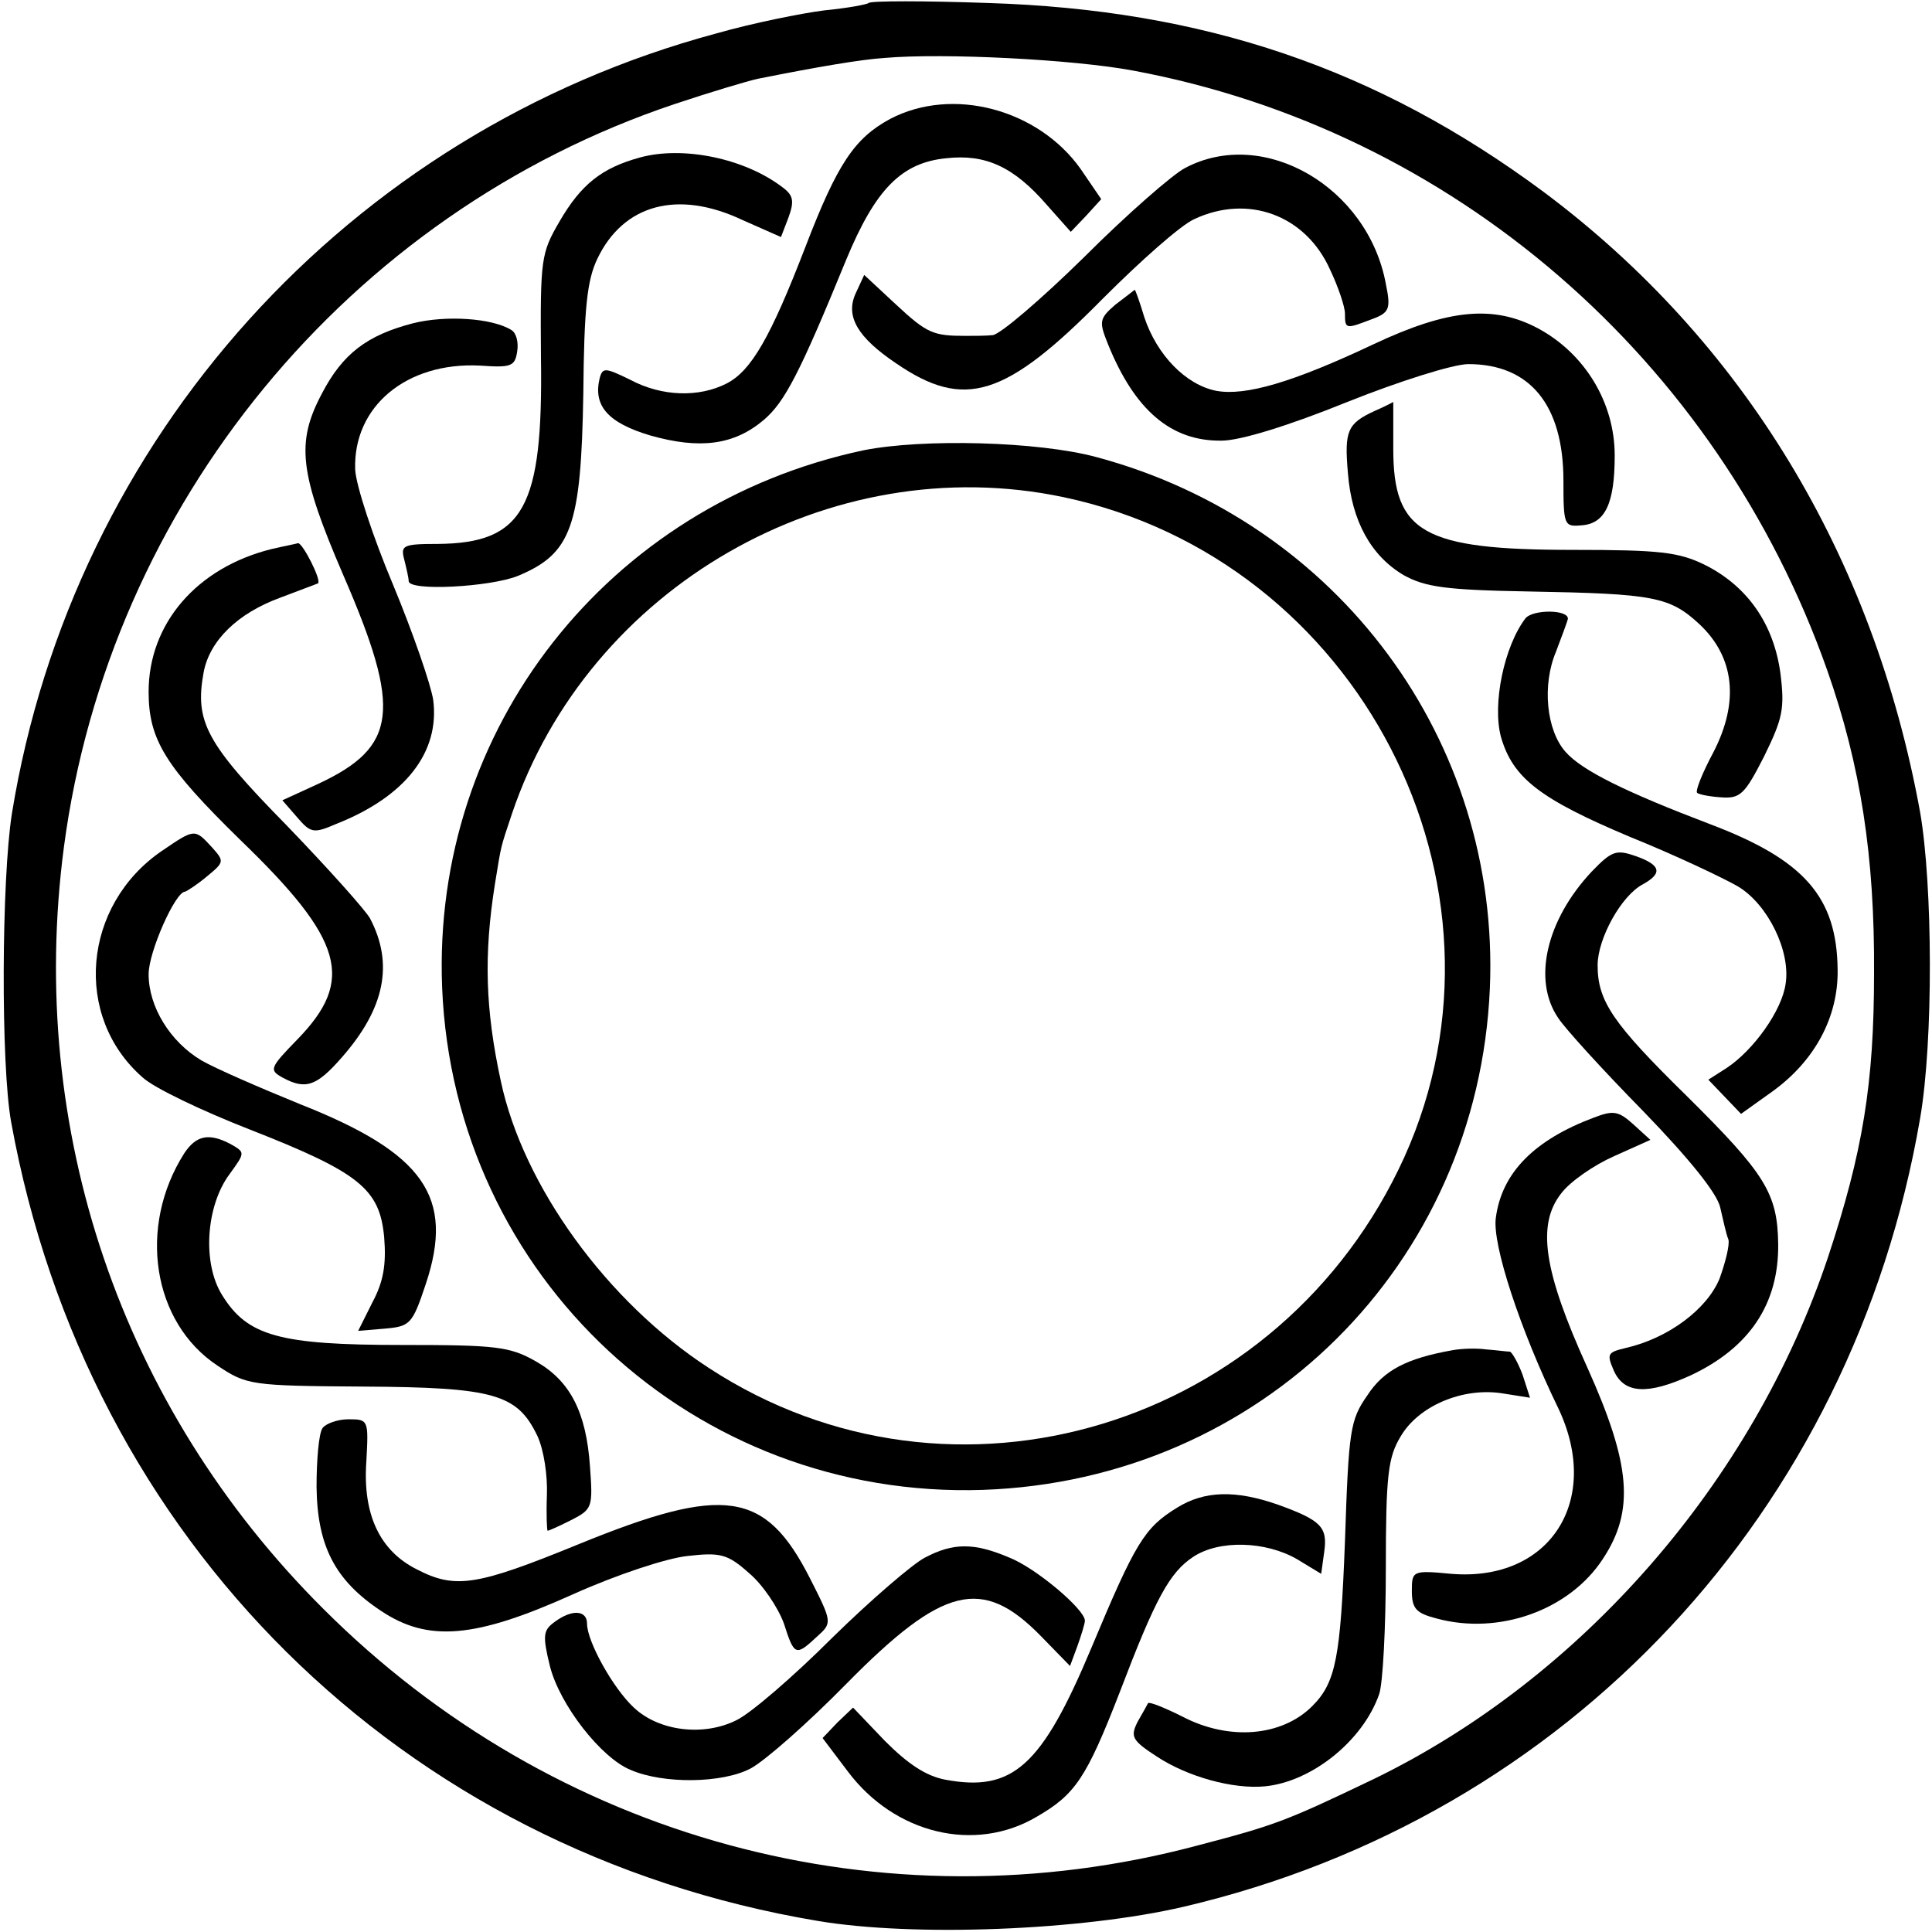
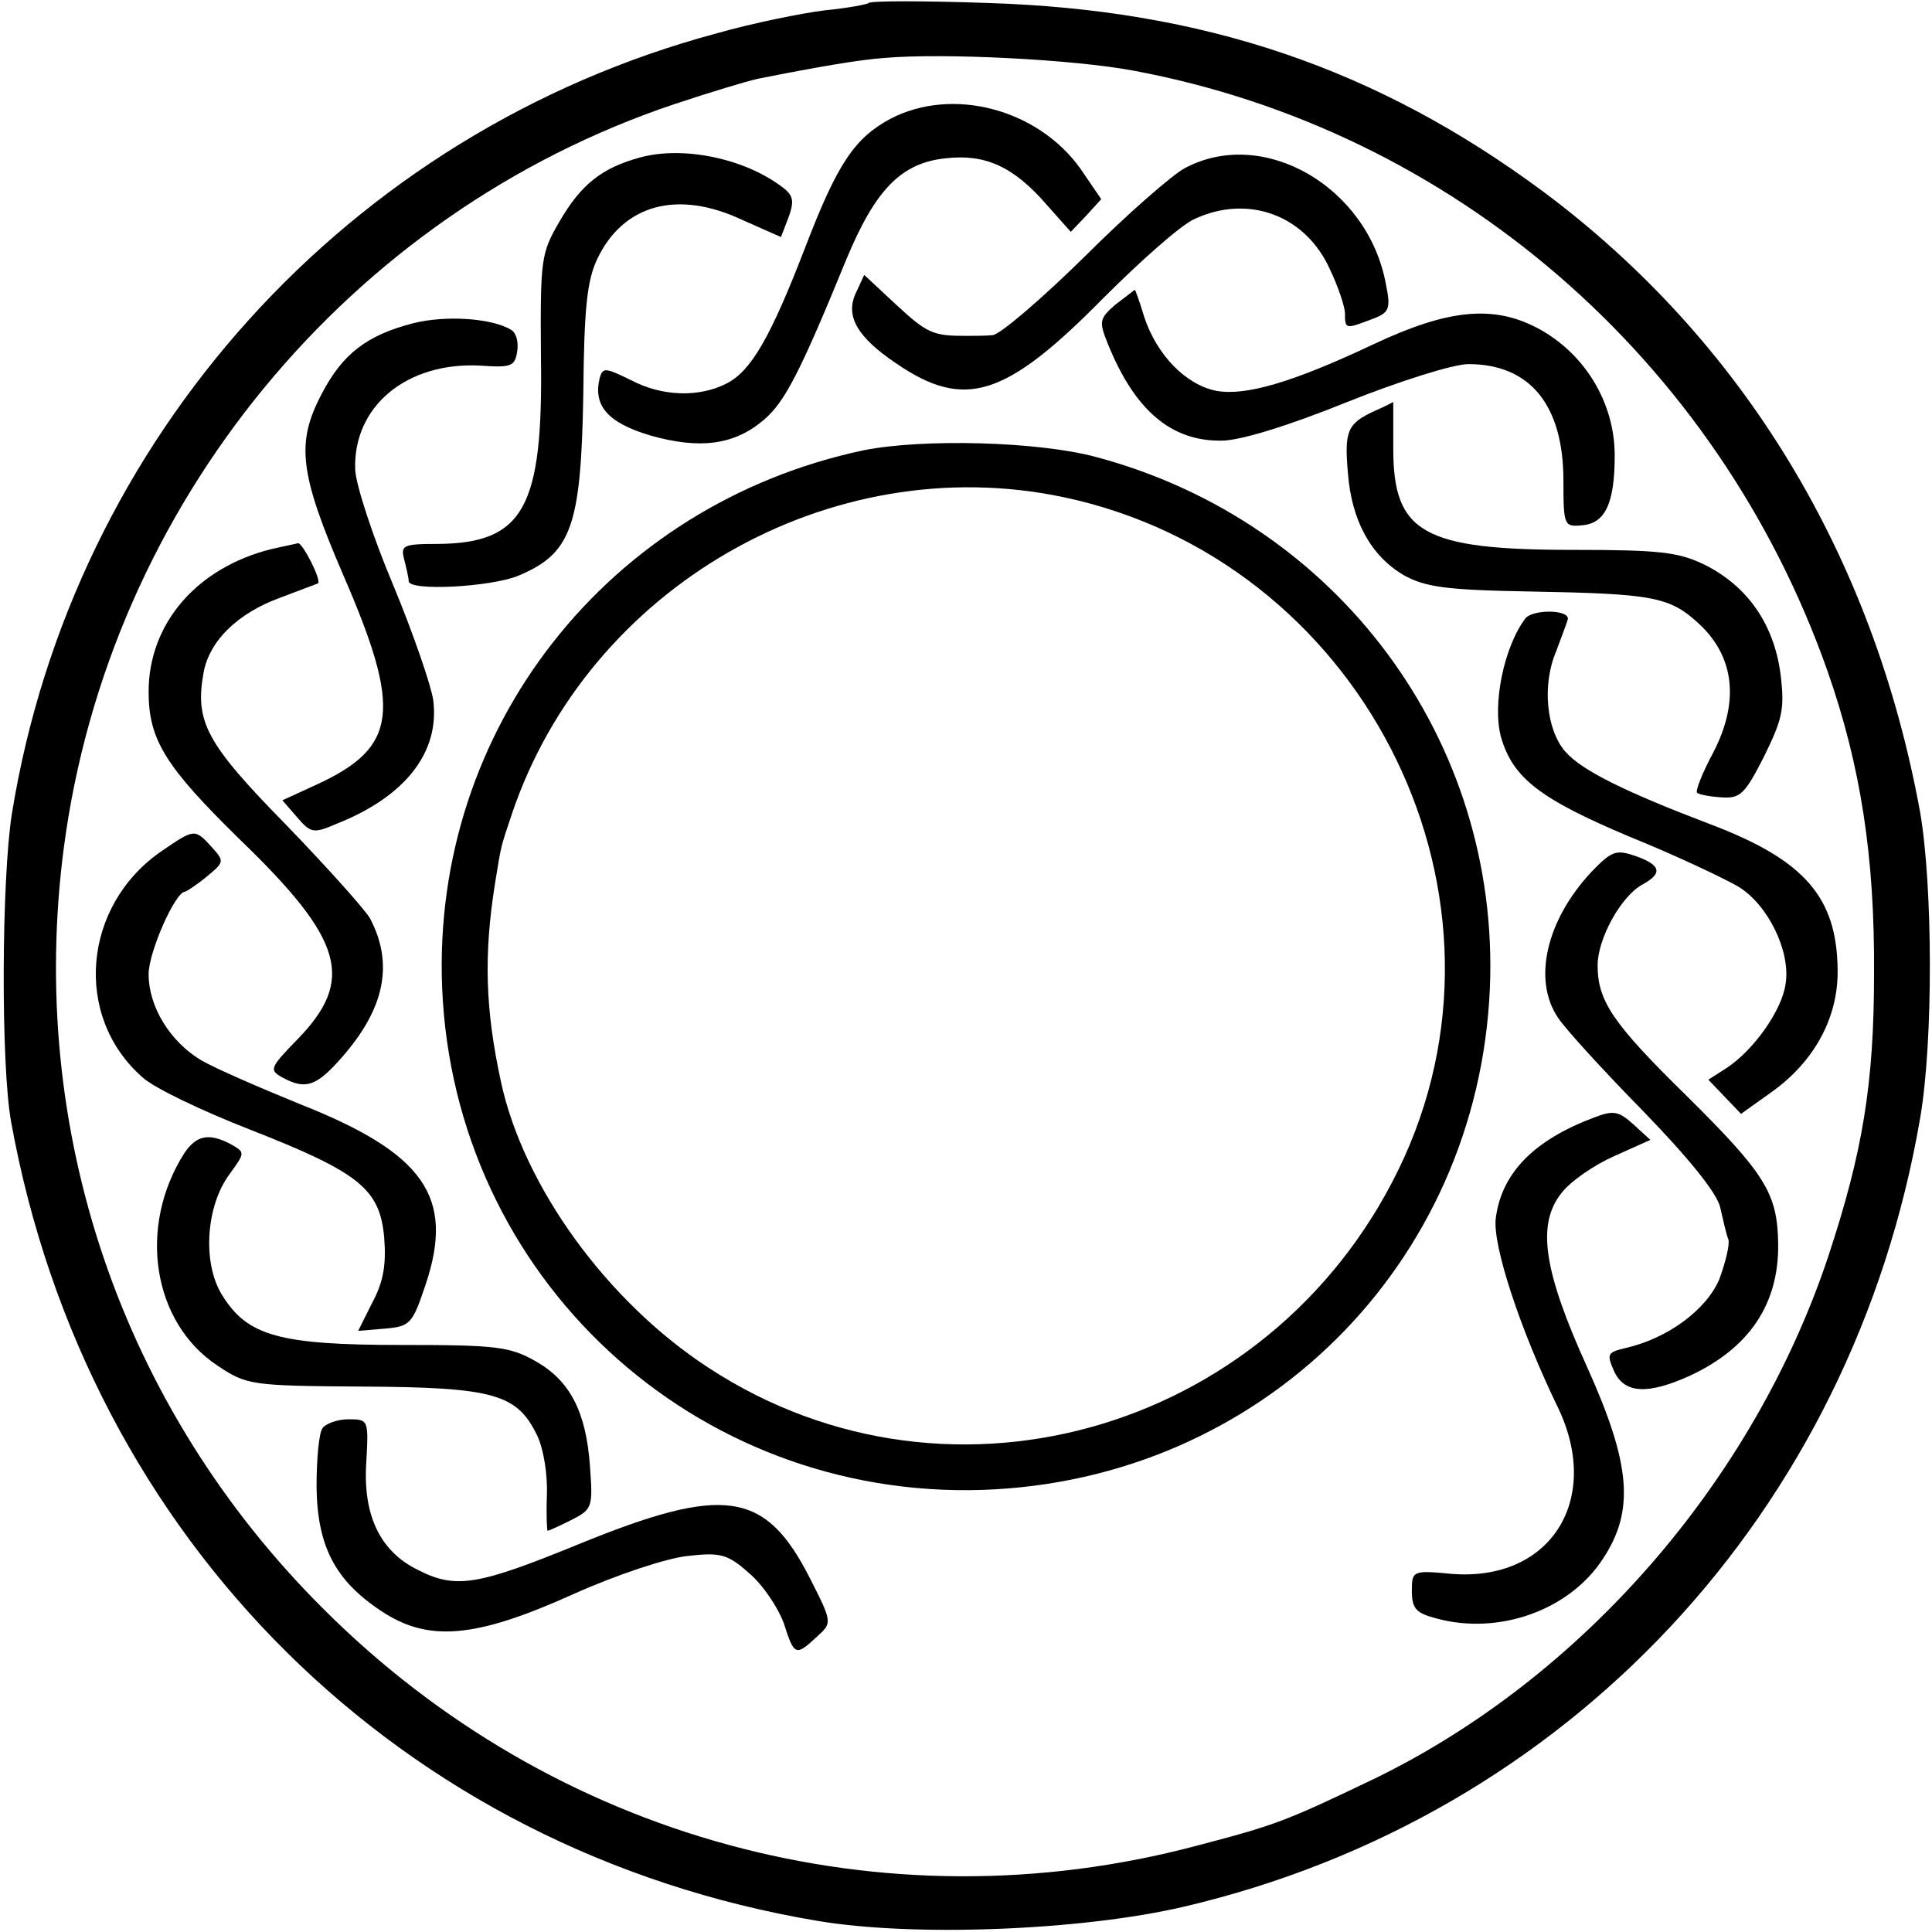
<svg xmlns="http://www.w3.org/2000/svg" version="1.0" width="260pt" height="260pt" viewBox="0 0 260 260" preserveAspectRatio="xMidYMid meet">
  <g transform="translate(0,260) scale(0.1,-0.1)" fill="#000000" stroke="none">
    <path d="M1169 2596 c-2 -2 -29 -7 -60 -10 -31 -4 -96 -17 -145 -31 -495 -133 -866 -544 -948 -1050 -14 -89 -15 -338 -1 -415 102 -563 525 -981 1085 -1075 130 -22 356 -13 493 19 517 121 900 531 991 1061 18 104 17 314 0 412 -63 346 -239 635 -507 835 -224 166 -457 245 -748 254 -85 3 -157 3 -160 0z m356 -91 c430 -80 786 -388 934 -807 45 -128 64 -251 63 -408 0 -148 -15 -240 -62 -382 -101 -302 -331 -566 -611 -702 -119 -57 -132 -62 -239 -90 -422 -112 -865 9 -1175 319 -272 271 -399 645 -349 1025 61 461 383 853 822 1000 48 16 98 31 112 34 80 16 139 26 170 28 80 7 255 -2 335 -17z" />
    <path d="M1198 2440 c-48 -26 -71 -60 -114 -172 -47 -122 -73 -167 -106 -184 -37 -19 -87 -18 -130 5 -33 16 -37 17 -41 2 -9 -37 11 -60 68 -77 67 -19 113 -13 153 21 28 24 48 62 111 216 39 94 74 130 134 136 53 6 91 -11 136 -63 l32 -36 21 22 20 22 -28 41 c-57 80 -172 111 -256 67z" />
    <path d="M861 2388 c-51 -14 -79 -36 -108 -86 -25 -43 -26 -50 -25 -183 3 -202 -23 -250 -139 -251 -47 0 -50 -2 -45 -21 3 -12 6 -25 6 -29 0 -14 110 -8 147 7 72 30 85 66 88 245 1 115 5 153 19 182 35 73 108 93 195 52 l52 -23 10 26 c8 22 7 30 -8 41 -51 39 -134 56 -192 40z" />
    <path d="M1595 2374 c-16 -8 -78 -62 -136 -120 -58 -57 -113 -104 -123 -105 -9 -1 -25 -1 -36 -1 -44 0 -52 3 -94 42 l-43 40 -12 -26 c-13 -30 3 -58 55 -93 92 -63 147 -46 279 88 50 50 104 98 122 106 72 34 150 6 183 -68 11 -23 20 -50 20 -59 0 -21 1 -21 35 -8 25 9 27 14 20 48 -24 130 -164 212 -270 156z" />
    <path d="M1501 2190 c-22 -19 -22 -23 -10 -53 36 -89 85 -131 153 -130 25 0 90 20 169 52 70 28 143 51 163 51 83 0 128 -55 128 -157 0 -60 1 -62 24 -60 32 2 45 29 45 94 0 71 -40 137 -103 171 -60 32 -121 26 -221 -21 -110 -52 -173 -70 -212 -63 -41 8 -80 48 -97 99 -6 20 -12 37 -13 37 -1 -1 -13 -10 -26 -20z" />
    <path d="M556 2165 c-62 -16 -95 -41 -123 -95 -35 -66 -30 -107 29 -244 79 -182 73 -231 -34 -281 l-48 -22 20 -23 c18 -21 22 -22 52 -9 94 37 140 97 131 167 -3 20 -27 90 -54 155 -27 64 -50 134 -51 155 -3 85 69 145 168 140 42 -3 47 -1 50 19 2 12 -1 25 -8 29 -26 16 -88 20 -132 9z" />
    <path d="M1850 2047 c-37 -17 -41 -27 -36 -84 5 -64 31 -111 75 -137 29 -16 56 -20 169 -22 168 -3 189 -7 229 -44 47 -44 54 -104 19 -172 -15 -28 -25 -53 -22 -55 2 -2 16 -5 32 -6 26 -2 32 4 58 55 25 51 28 64 22 112 -9 66 -44 117 -102 146 -35 17 -60 20 -177 20 -202 0 -242 23 -242 136 0 35 0 64 0 63 0 0 -11 -6 -25 -12z" />
    <path d="M1162 1994 c-344 -73 -581 -375 -567 -723 16 -390 339 -689 728 -676 374 13 666 303 682 675 14 333 -204 628 -530 715 -78 21 -233 25 -313 9z m269 -63 c398 -84 624 -522 459 -888 -165 -364 -607 -499 -936 -284 -137 89 -250 245 -280 386 -21 97 -23 170 -8 265 9 55 7 47 23 95 103 305 428 492 742 426z" />
    <path d="M365 1861 c-100 -25 -165 -100 -165 -192 0 -65 23 -101 123 -199 140 -135 155 -189 77 -269 -37 -38 -38 -41 -20 -51 31 -17 46 -12 80 27 58 66 70 126 38 187 -6 11 -57 68 -113 126 -108 110 -123 139 -111 205 8 43 46 80 104 101 26 10 48 18 50 19 5 4 -21 55 -27 54 -3 -1 -19 -4 -36 -8z" />
    <path d="M2053 1768 c-29 -38 -45 -116 -33 -160 16 -55 52 -83 173 -134 62 -25 127 -56 146 -67 40 -24 71 -87 64 -131 -5 -36 -43 -89 -79 -113 l-25 -16 22 -23 22 -23 42 30 c57 41 89 100 88 164 -1 98 -45 148 -172 196 -113 43 -172 72 -194 97 -26 29 -32 90 -13 135 8 21 15 40 16 44 1 13 -47 13 -57 1z" />
    <path d="M218 1455 c-107 -73 -120 -223 -26 -305 15 -14 80 -45 144 -70 148 -58 175 -80 181 -145 3 -37 -1 -60 -16 -88 l-19 -38 36 3 c34 3 37 6 55 60 39 117 -2 176 -169 242 -54 22 -114 48 -133 59 -42 25 -71 72 -71 116 0 30 36 111 49 111 3 1 17 10 30 21 23 19 23 20 6 39 -23 25 -23 25 -67 -5z" />
    <path d="M2142 1427 c-61 -65 -80 -146 -45 -197 9 -14 60 -70 114 -125 62 -64 100 -111 104 -130 4 -17 8 -36 11 -43 2 -7 -4 -31 -12 -53 -17 -41 -69 -80 -126 -93 -25 -6 -26 -8 -16 -31 14 -31 46 -32 103 -6 79 37 119 96 118 177 -1 68 -17 94 -123 199 -100 98 -120 128 -120 176 0 36 32 94 61 109 27 15 24 26 -10 38 -26 9 -32 7 -59 -21z" />
    <path d="M2145 1096 c-80 -30 -124 -74 -132 -135 -5 -36 33 -151 84 -256 59 -124 -11 -234 -144 -223 -52 5 -53 4 -53 -23 0 -24 6 -30 33 -37 84 -23 179 11 224 80 43 65 38 127 -21 258 -59 130 -68 192 -35 234 12 16 44 38 71 50 l49 22 -23 21 c-20 18 -27 19 -53 9z" />
    <path d="M248 1048 c-63 -99 -43 -228 45 -286 39 -26 45 -27 196 -28 176 -1 207 -10 234 -66 9 -19 14 -54 13 -80 -1 -27 0 -48 1 -48 2 0 17 7 33 15 27 14 28 17 24 71 -5 74 -27 116 -73 142 -35 20 -54 22 -180 22 -165 0 -208 12 -242 67 -27 43 -22 120 10 163 21 29 21 29 2 40 -30 16 -47 12 -63 -12z" />
-     <path d="M1955 783 c-62 -11 -93 -27 -115 -61 -23 -33 -25 -46 -30 -196 -6 -156 -12 -190 -44 -222 -41 -41 -112 -47 -175 -14 -24 12 -44 20 -46 18 -1 -2 -7 -13 -14 -25 -10 -20 -8 -25 26 -47 41 -27 102 -44 145 -40 63 6 132 61 154 124 5 14 9 90 9 170 0 125 3 149 20 177 24 41 83 66 136 58 l38 -6 -10 31 c-6 16 -14 30 -17 31 -4 0 -18 2 -32 3 -14 2 -34 1 -45 -1z" />
    <path d="M434 678 c-5 -7 -8 -43 -8 -79 1 -80 25 -126 87 -167 63 -42 126 -37 257 22 60 27 127 49 155 52 44 5 54 3 83 -23 18 -15 39 -46 47 -68 14 -44 16 -44 45 -17 20 18 20 19 -10 78 -60 118 -115 126 -311 46 -137 -56 -166 -61 -218 -34 -50 25 -73 74 -68 145 3 56 3 57 -24 57 -15 0 -31 -6 -35 -12z" />
-     <path d="M1584 571 c-44 -27 -56 -47 -115 -188 -67 -160 -106 -195 -197 -178 -26 5 -50 21 -81 52 l-43 45 -21 -20 -20 -21 34 -45 c63 -84 171 -110 254 -61 52 30 67 52 112 168 48 126 67 161 99 182 35 23 97 21 139 -3 l33 -20 4 29 c5 34 -4 43 -62 64 -57 20 -99 19 -136 -4z" />
-     <path d="M1245 504 c-16 -8 -73 -57 -125 -108 -52 -52 -110 -102 -129 -111 -44 -22 -104 -15 -138 17 -28 26 -63 89 -63 113 0 18 -20 20 -44 2 -15 -11 -16 -18 -6 -59 13 -52 69 -124 109 -140 44 -19 123 -18 161 2 19 10 77 61 129 114 130 132 183 145 262 64 l39 -40 10 27 c5 14 10 30 10 34 0 15 -66 71 -102 85 -47 20 -75 20 -113 0z" />
  </g>
</svg>